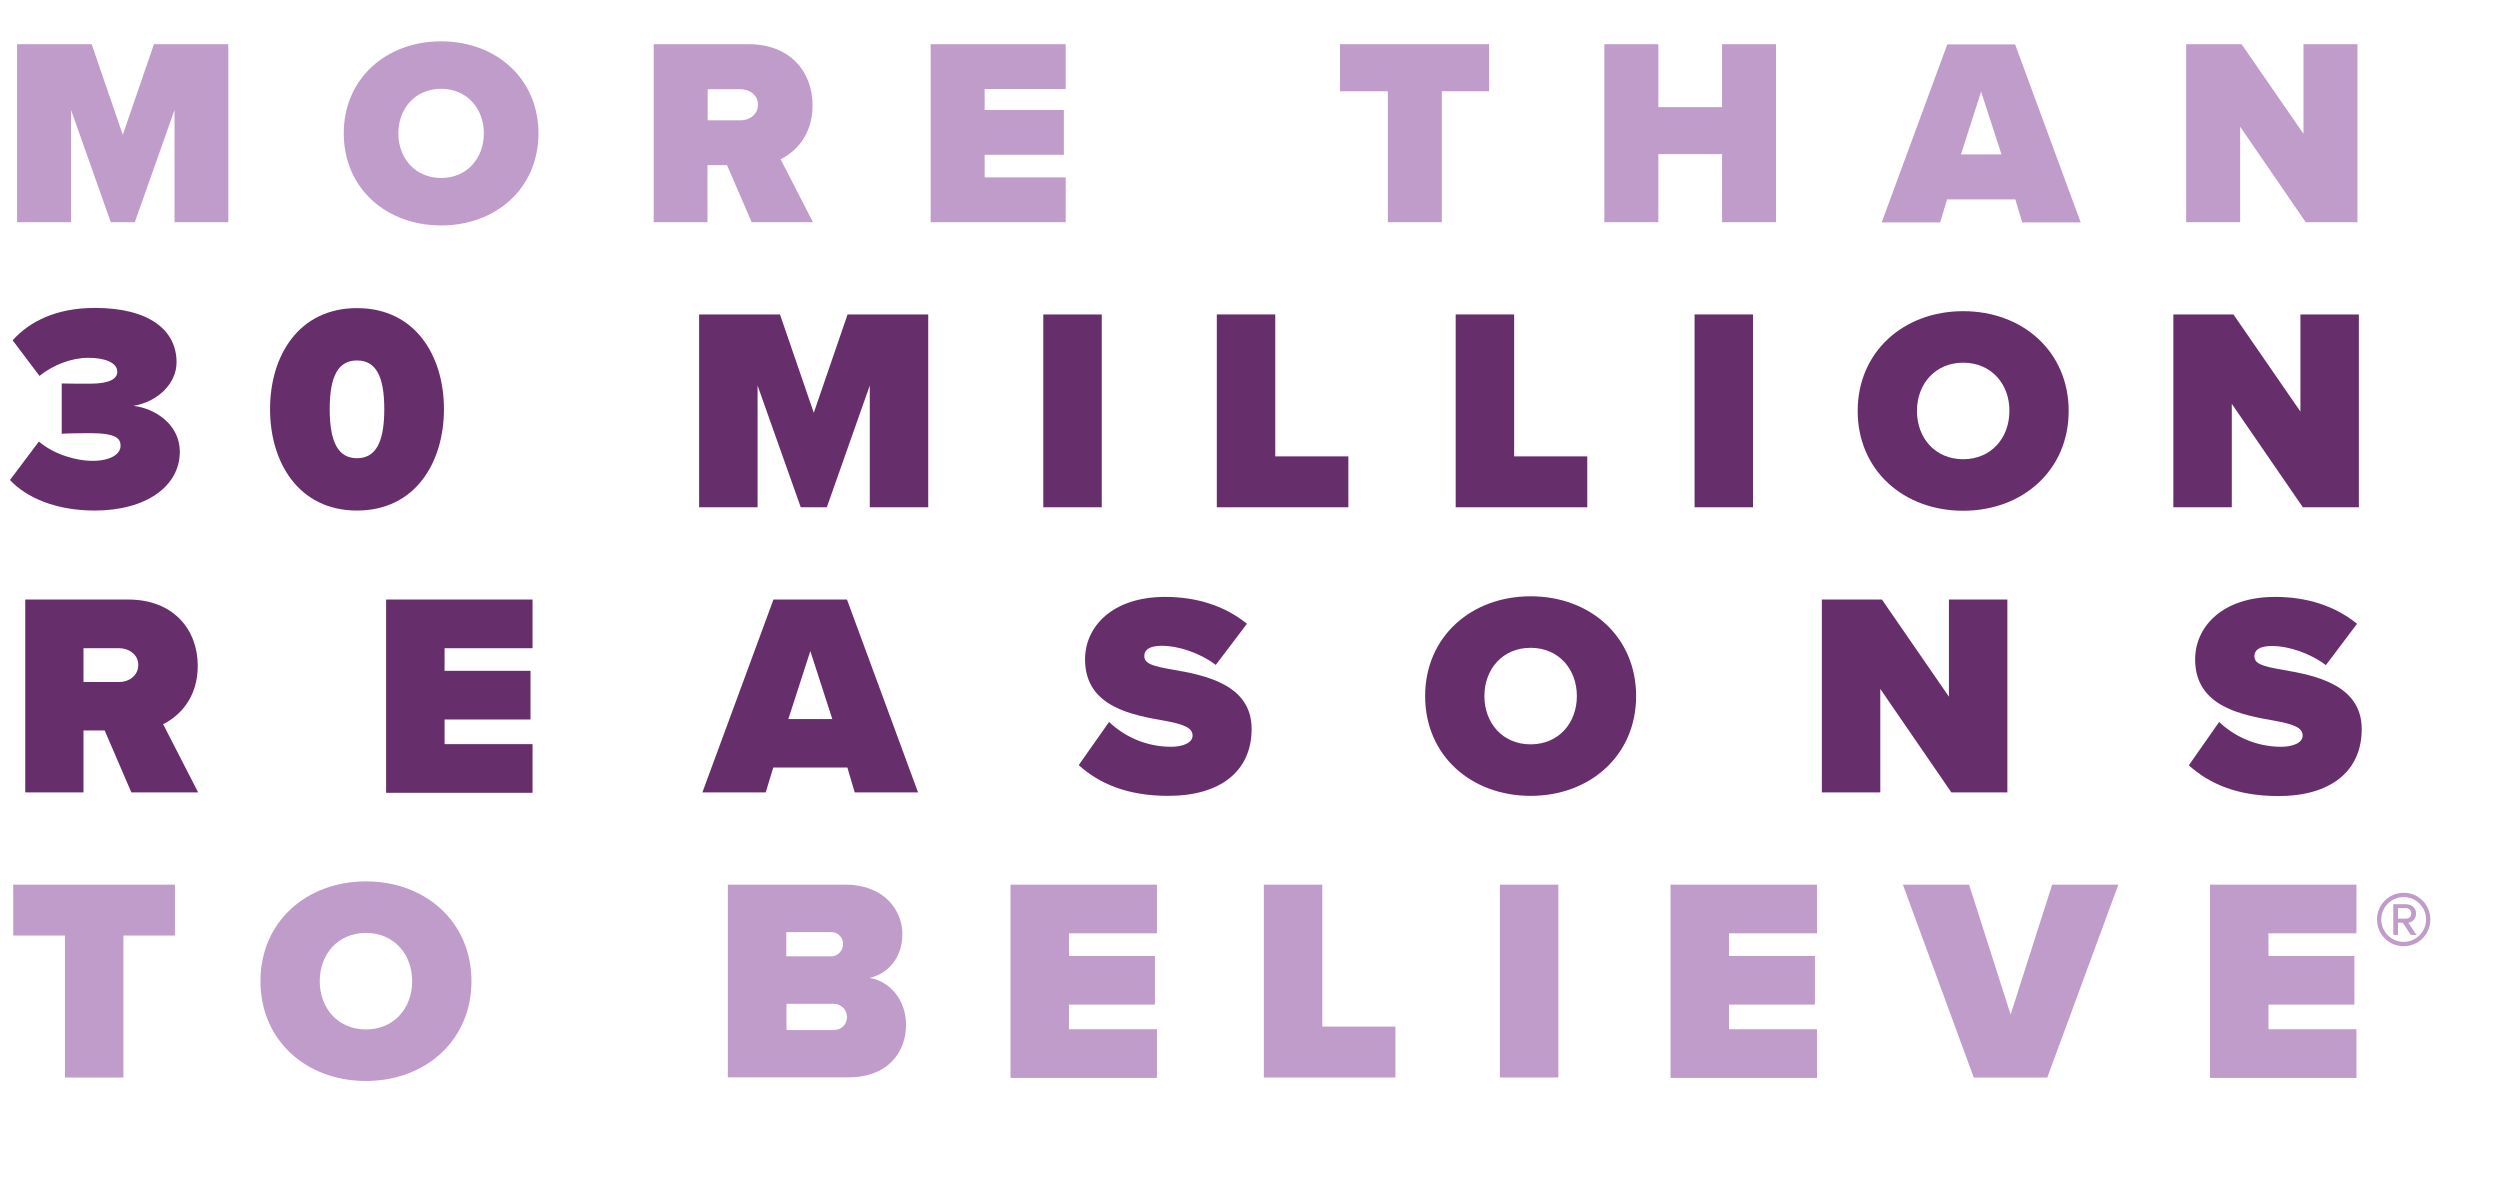
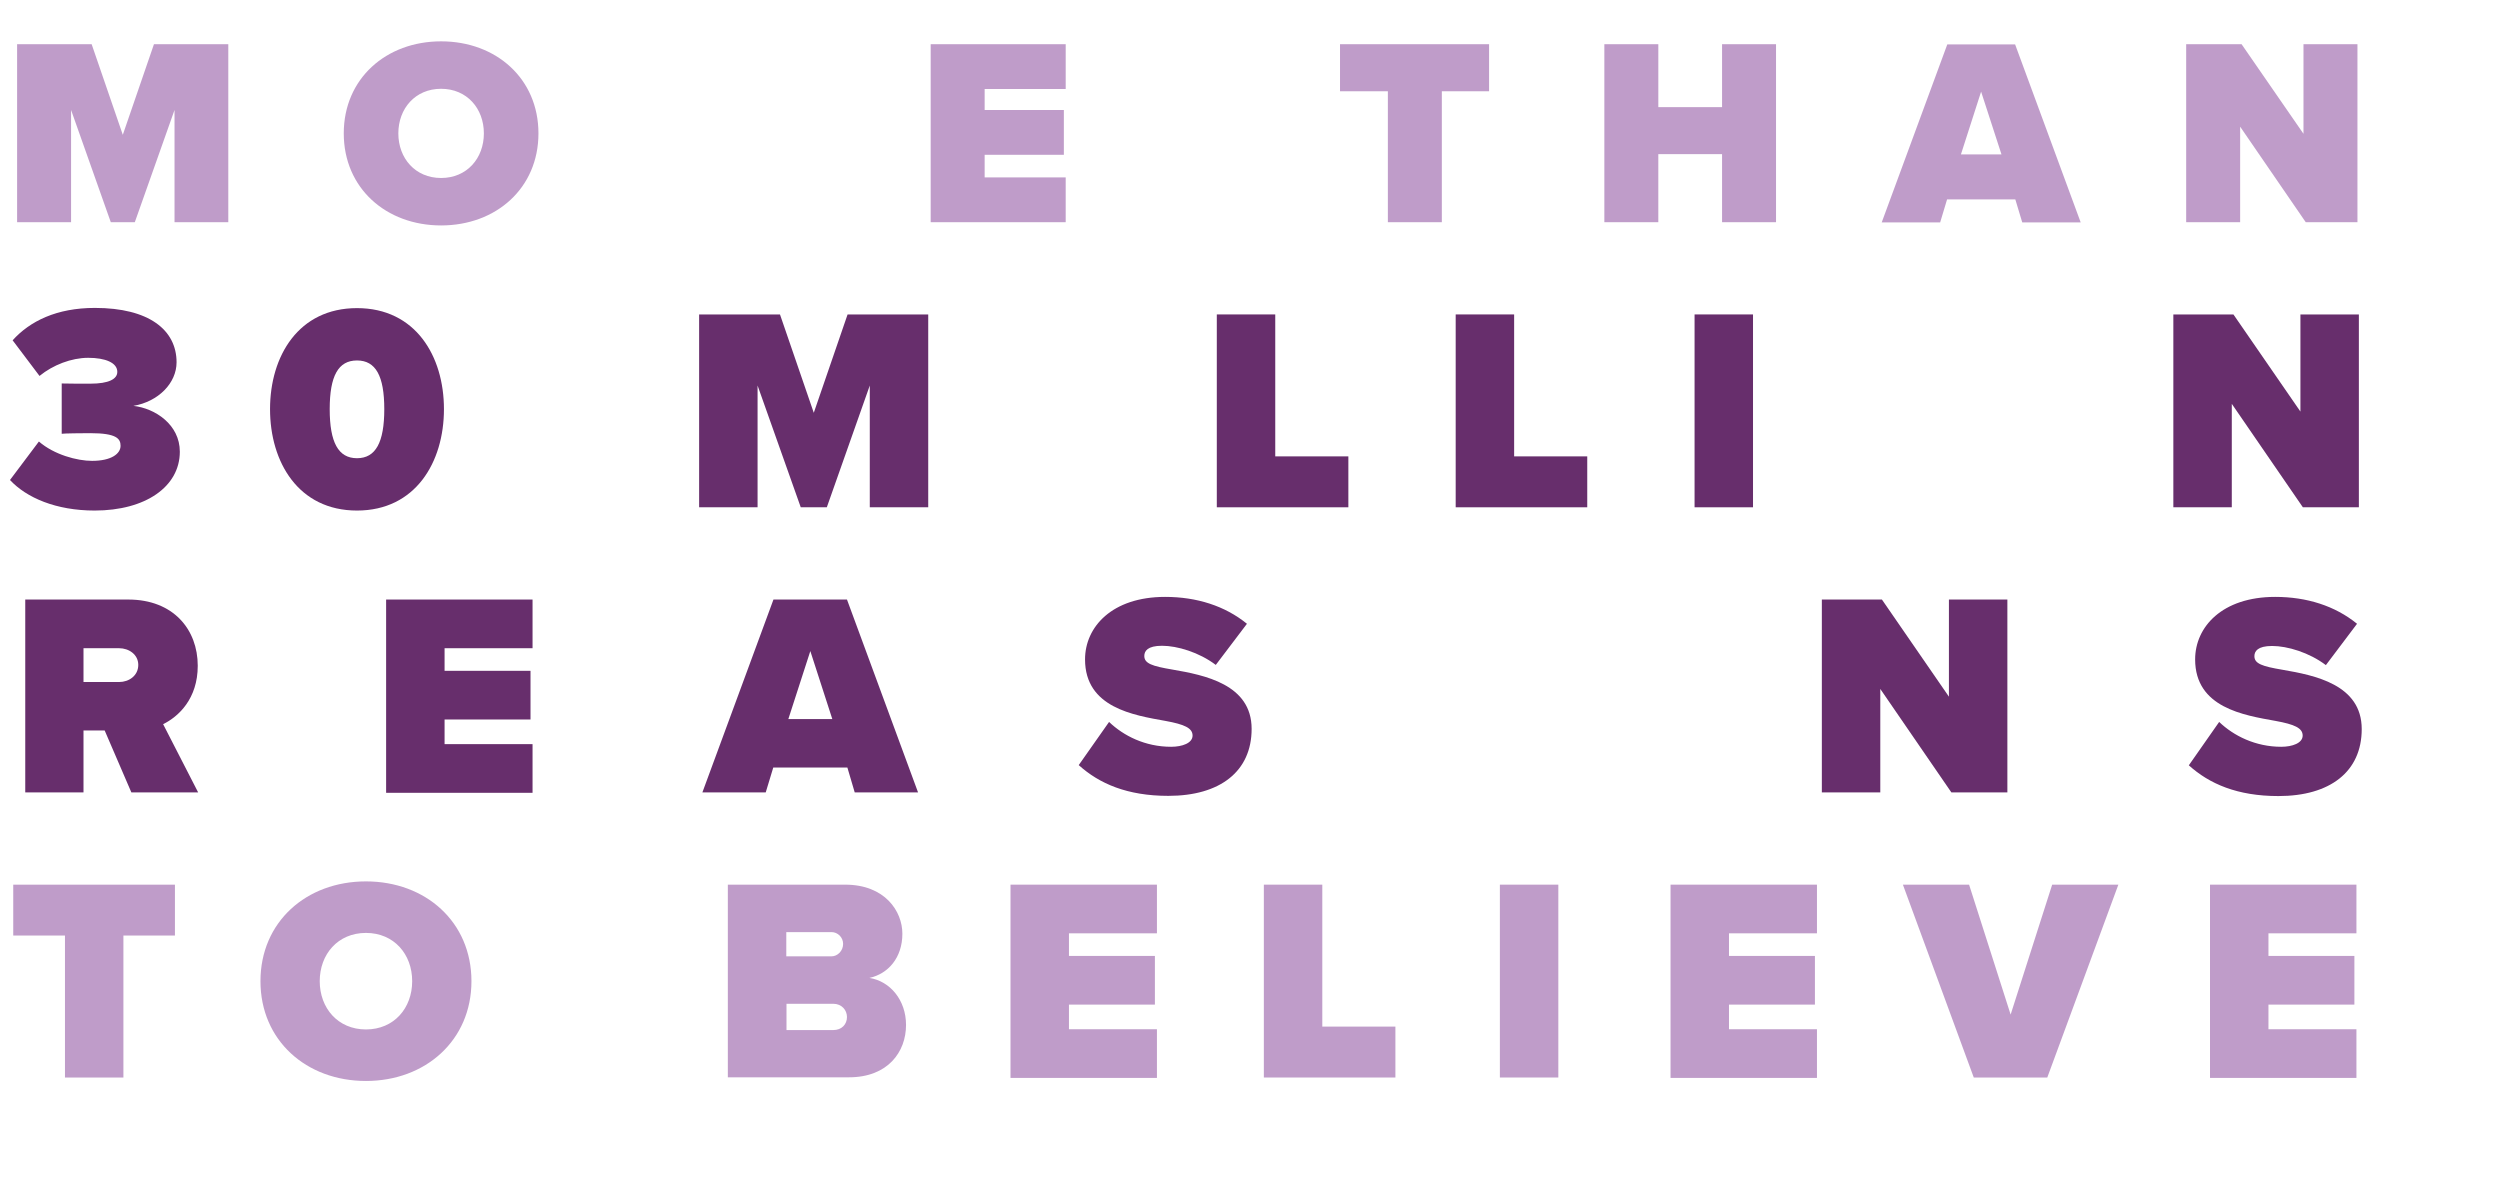
<svg xmlns="http://www.w3.org/2000/svg" version="1.1" id="Layer_1" x="0px" y="0px" viewBox="0 0 1227.6 585.6" style="enable-background:new 0 0 1227.6 585.6;" xml:space="preserve">
  <style type="text/css">
	.st0{fill:#672E6C;}
	.st1{fill:#BF9CC9;}
	.st2{fill:none;}
</style>
  <g>
    <path class="st0" d="M19.1,216.8c7.5,6.5,18.8,9.5,26.1,9.5c9.5,0,14-3.5,14-7.4c0-3.5-2-6.2-14.9-6.2c-4.2,0-12.6,0.1-14,0.3   v-24.7c1.9,0.1,10.5,0.1,14,0.1c9.2,0,13.3-2.3,13.3-5.8c0-4.5-5.9-6.9-14.3-6.9c-8.2,0-17.3,3.5-23.9,8.9L6.2,167.1   c8.5-9.4,21.6-15.9,40.4-15.9c26.5,0,40.1,10.8,40.1,26.7c0,10.2-8.9,19.3-21.2,21.4c10.7,1.2,22.8,9.2,22.8,22.5   c0,17.2-16.9,28.9-41.8,28.9c-19,0-33.5-6.3-41.6-15L19.1,216.8z" />
    <path class="st0" d="M175.3,151.3c28.7,0,42.7,23.5,42.7,49.6s-14,49.8-42.7,49.8s-42.7-23.7-42.7-49.8S146.6,151.3,175.3,151.3z    M175.3,177c-9.2,0-13.4,7.6-13.4,23.9s4.2,24.1,13.4,24.1s13.4-7.8,13.4-24.1S184.5,177,175.3,177z" />
  </g>
  <path class="st1" d="M85.7,54l-19.5,55.1H54.4L34.9,54v55.1H8.4V21.7H45l15.3,44.5l15.3-44.5h36.5v87.4H85.7V54z" />
  <path class="st1" d="M216.6,20.3c27,0,47.8,18.3,47.8,45.2s-20.8,45.2-47.8,45.2s-47.8-18.3-47.8-45.2  C168.8,38.6,189.6,20.3,216.6,20.3z M216.6,43.6c-12.7,0-21,9.7-21,21.9s8.3,21.9,21,21.9s21-9.7,21-21.9S229.3,43.6,216.6,43.6z" />
  <polyline class="st2" points="1164.7,110.7 8.4,110.7 8.4,20.3 1164.7,20.3 1164.7,110.7 " />
-   <path class="st1" d="M357,81.1h-9.6v28H321V21.7h46.6c20.4,0,31.4,13.6,31.4,30c0,15.1-8.8,23.1-15.7,26.5l15.9,30.9h-30.1L357,81.1  z M363.6,43.8h-16.1v15.3h16.1c4.5,0,8.6-2.9,8.6-7.7S368,43.8,363.6,43.8z" />
  <path class="st1" d="M457,21.7h66.3v22h-39.8V54h38.9v22h-38.9v11.1h39.8v22H457V21.7z" />
  <path class="st1" d="M681.5,44.8H658V21.7h73.2v23.1H708v64.3h-26.5V44.8z" />
  <path class="st1" d="M845.6,75.7h-31.3v33.4h-26.5V21.7h26.5v30.9h31.3V21.7h26.5v87.4h-26.5V75.7z" />
  <path class="st1" d="M989.6,97.9h-33.5l-3.4,11.3H924l32.2-87.4h33.3l32.2,87.4H993L989.6,97.9z M962.9,75.8h19.9l-10-30.8  L962.9,75.8z" />
  <path class="st1" d="M1100,62.2v46.9h-26.5V21.7h27.2l30.4,44v-44h26.5v87.4h-25.4L1100,62.2z" />
  <polyline class="st2" points="1166.1,250.8 1.7,250.8 1.7,152.8 1166.1,152.8 1166.1,250.8 " />
  <path class="st0" d="M427.1,189.3L406,249.1h-12.8L372,189.3v59.8h-28.7v-94.7H383l16.6,48.3l16.6-48.3h39.6v94.7h-28.7V189.3z" />
-   <path class="st0" d="M512.3,154.4H541v94.7h-28.7V154.4z" />
  <path class="st0" d="M597.5,154.4h28.7v69.7h35.9v25h-64.6L597.5,154.4L597.5,154.4z" />
  <path class="st0" d="M714.8,154.4h28.7v69.7h35.9v25h-64.6L714.8,154.4L714.8,154.4z" />
  <path class="st0" d="M832.1,154.4h28.7v94.7h-28.7V154.4z" />
-   <path class="st0" d="M964,152.8c29.3,0,51.8,19.9,51.8,49s-22.6,49-51.8,49c-29.3,0-51.8-19.9-51.8-49S934.8,152.8,964,152.8z   M964,178.1c-13.8,0-22.7,10.5-22.7,23.7s8.9,23.7,22.7,23.7s22.7-10.5,22.7-23.7C986.8,188.6,977.8,178.1,964,178.1z" />
  <polyline class="st2" points="1166.1,250.8 1.7,250.8 1.7,152.8 1166.1,152.8 1166.1,250.8 " />
  <path class="st0" d="M1095.9,198.3v50.8h-28.7v-94.7h29.5l32.9,47.7v-47.7h28.7v94.7h-27.5L1095.9,198.3z" />
  <path class="st0" d="M51.4,358.7H41v30.4H12.4v-94.7H63c22.2,0,34.1,14.8,34.1,32.5c0,16.3-9.5,25-17,28.7l17.2,33.5H64.5  L51.4,358.7z M58.5,318.3H41v16.6h17.5c4.8,0,9.4-3.1,9.4-8.4C67.9,321.4,63.3,318.3,58.5,318.3z" />
  <path class="st0" d="M189.6,294.4h71.9v23.9h-43.2v11.1h42.2v23.9h-42.2v12.1h43.2v23.9h-71.9V294.4z" />
  <path class="st0" d="M416.1,376.9h-36.4l-3.7,12.2h-31.1l34.9-94.7h36.1l34.9,94.7h-31.1L416.1,376.9z M387.1,353.1h21.6l-10.8-33.4  L387.1,353.1z" />
  <path class="st0" d="M544.6,354.5c7.1,6.8,17.7,12.2,30.5,12.2c5.4,0,10.5-1.8,10.5-5.5s-4-5.5-13.3-7.2  c-15.6-2.8-39.5-6.5-39.5-30.2c0-16,13.3-30.7,39.3-30.7c15.5,0,29.4,4.4,40.2,13.2L597,326.5c-8.2-6.2-18.9-9.4-26.4-9.4  c-7.1,0-8.7,2.6-8.7,5c0,3.7,3.8,5,13.9,6.7c15.6,2.7,38.8,7.2,38.8,29.1c0,20.9-15.5,32.9-40.9,32.9c-20.2,0-33.9-6-44-15.1  L544.6,354.5z" />
-   <path class="st0" d="M751.6,292.8c29.3,0,51.8,19.9,51.8,49s-22.6,49-51.8,49c-29.3,0-51.8-19.9-51.8-49  C699.8,312.7,722.4,292.8,751.6,292.8z M751.6,318.1c-13.8,0-22.7,10.5-22.7,23.7s8.9,23.7,22.7,23.7s22.7-10.5,22.7-23.7  S765.4,318.1,751.6,318.1z" />
  <polyline class="st2" points="1161.4,390.8 12.4,390.8 12.4,292.8 1161.4,292.8 1161.4,390.8 " />
  <path class="st0" d="M923.3,338.3v50.8h-28.7v-94.7h29.5l32.9,47.7v-47.7h28.7v94.7h-27.5L923.3,338.3z" />
  <path class="st0" d="M1089.7,354.5c7.1,6.8,17.8,12.2,30.5,12.2c5.4,0,10.5-1.8,10.5-5.5s-4-5.5-13.3-7.2  c-15.6-2.8-39.5-6.5-39.5-30.2c0-16,13.3-30.7,39.3-30.7c15.5,0,29.4,4.4,40.2,13.2l-15.3,20.3c-8.2-6.2-18.9-9.4-26.4-9.4  c-7.1,0-8.7,2.6-8.7,5c0,3.7,3.8,5,13.9,6.7c15.6,2.7,38.8,7.2,38.8,29.1c0,20.9-15.5,32.9-40.9,32.9c-20.2,0-33.9-6-44-15.1  L1089.7,354.5z" />
  <polyline class="st2" points="1161.4,390.8 12.4,390.8 12.4,292.8 1161.4,292.8 1161.4,390.8 " />
  <path class="st1" d="M31.9,459.4H6.5v-25h79.4v25H60.6v69.7H31.9V459.4z" />
  <path class="st1" d="M179.7,432.8c29.3,0,51.8,19.9,51.8,49s-22.6,49-51.8,49c-29.3,0-51.8-19.9-51.8-49  C127.9,452.7,150.4,432.8,179.7,432.8z M179.7,458.1c-13.8,0-22.7,10.5-22.7,23.7s8.9,23.7,22.7,23.7s22.7-10.5,22.7-23.7  S193.5,458.1,179.7,458.1z" />
  <polyline class="st2" points="1157.1,530.8 6.5,530.8 6.5,432.8 1157.1,432.8 1157.1,530.8 " />
  <path class="st1" d="M357.5,434.4H415c19.6,0,28.1,13.1,28.1,24.1c0,11.8-7,19.7-16.2,21.7c10.2,1.6,18,10.9,18,23.1  c0,13.2-8.9,25.7-28,25.7h-59.5v-94.6H357.5z M408.3,469.6c3,0,5.7-2.7,5.7-6.1c0-3.3-2.7-5.8-5.7-5.8h-22.2v11.9H408.3z   M409.2,505.8c4.1,0,6.7-2.8,6.7-6.4c0-3.4-2.6-6.5-6.7-6.5h-23v12.9H409.2z" />
  <path class="st1" d="M496.2,434.4h71.9v23.9h-43.2v11.1h42.2v23.9h-42.2v12.1h43.2v23.9h-71.9L496.2,434.4L496.2,434.4z" />
  <path class="st1" d="M620.6,434.4h28.7v69.7h35.9v25h-64.6L620.6,434.4L620.6,434.4z" />
  <path class="st1" d="M736.5,434.4h28.7v94.7h-28.7V434.4z" />
  <path class="st1" d="M820.3,434.4h71.9v23.9H849v11.1h42.2v23.9H849v12.1h43.2v23.9h-71.9V434.4z" />
  <path class="st1" d="M934.4,434.4h32.5l20.4,63.8l20.4-63.8h32.5l-34.9,94.7h-36.1L934.4,434.4z" />
  <path class="st1" d="M1085.2,434.4h71.9v23.9h-43.2v11.1h42.2v23.9h-42.2v12.1h43.2v23.9h-71.9V434.4z" />
  <polyline class="st2" points="1157.1,530.8 6.5,530.8 6.5,432.8 1157.1,432.8 1157.1,530.8 " />
  <g>
-     <path class="st1" d="M1167.2,451.5c0-7.3,5.9-13.1,13.1-13.1c7.3,0,13.1,5.8,13.1,13.1c0,7.3-5.8,13.1-13.1,13.1   C1173.1,464.7,1167.2,458.8,1167.2,451.5z M1169.3,451.5c0,6,4.9,11,11,11c6.1,0,11-5,11-11c0-6.1-4.9-11-11-11   C1174.2,440.6,1169.3,445.4,1169.3,451.5z M1179.9,453.1h-2.4v6h-2.3V444h6.1c2.9,0,5.1,1.8,5.1,4.6c0,3.3-3,4.5-3.8,4.5l4,6h-2.8   L1179.9,453.1z M1177.5,445.9v5.2h3.8c1.7,0,2.7-1,2.7-2.5c0-1.7-1.1-2.7-2.7-2.7H1177.5z" />
-   </g>
+     </g>
</svg>